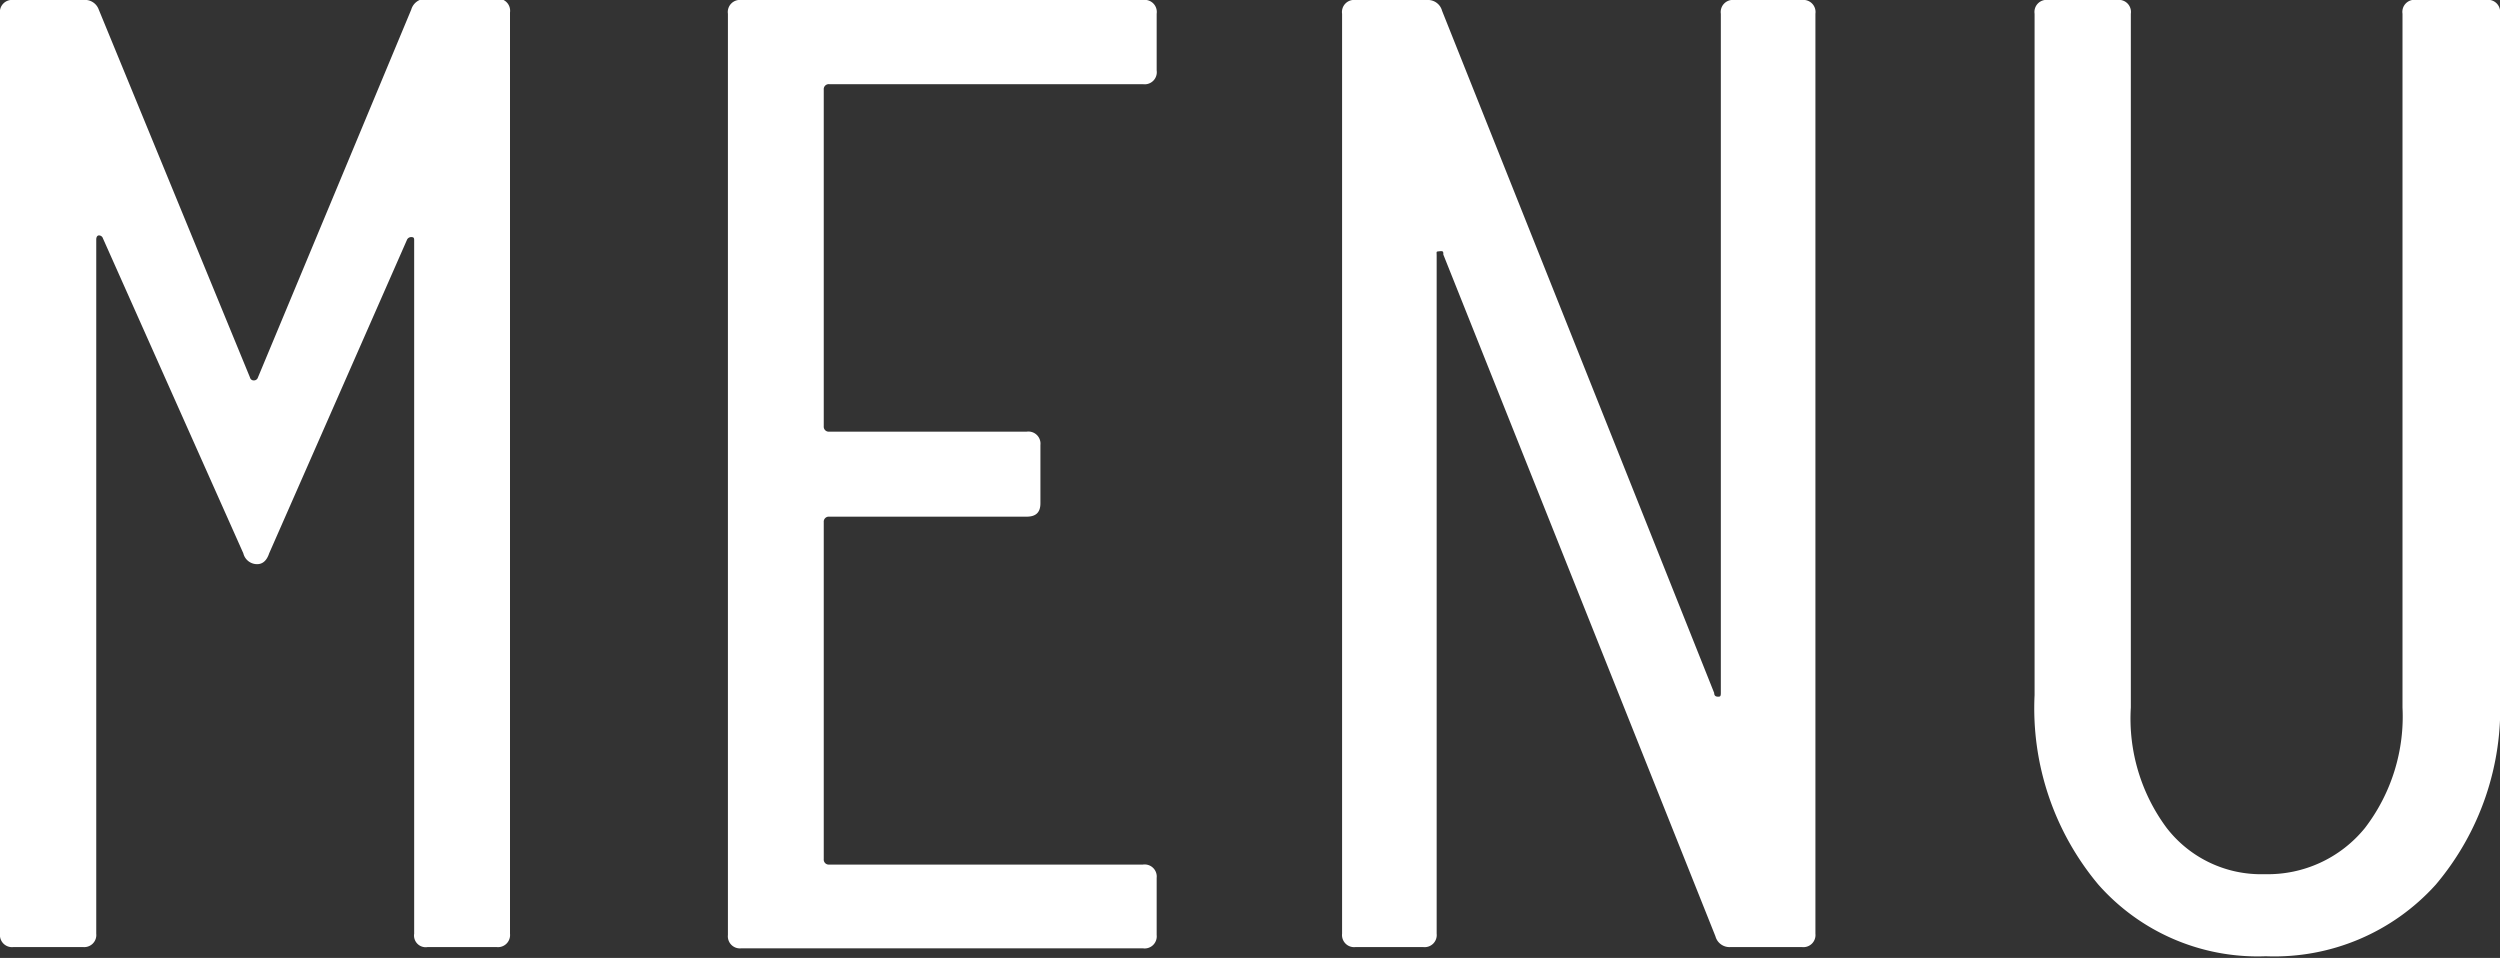
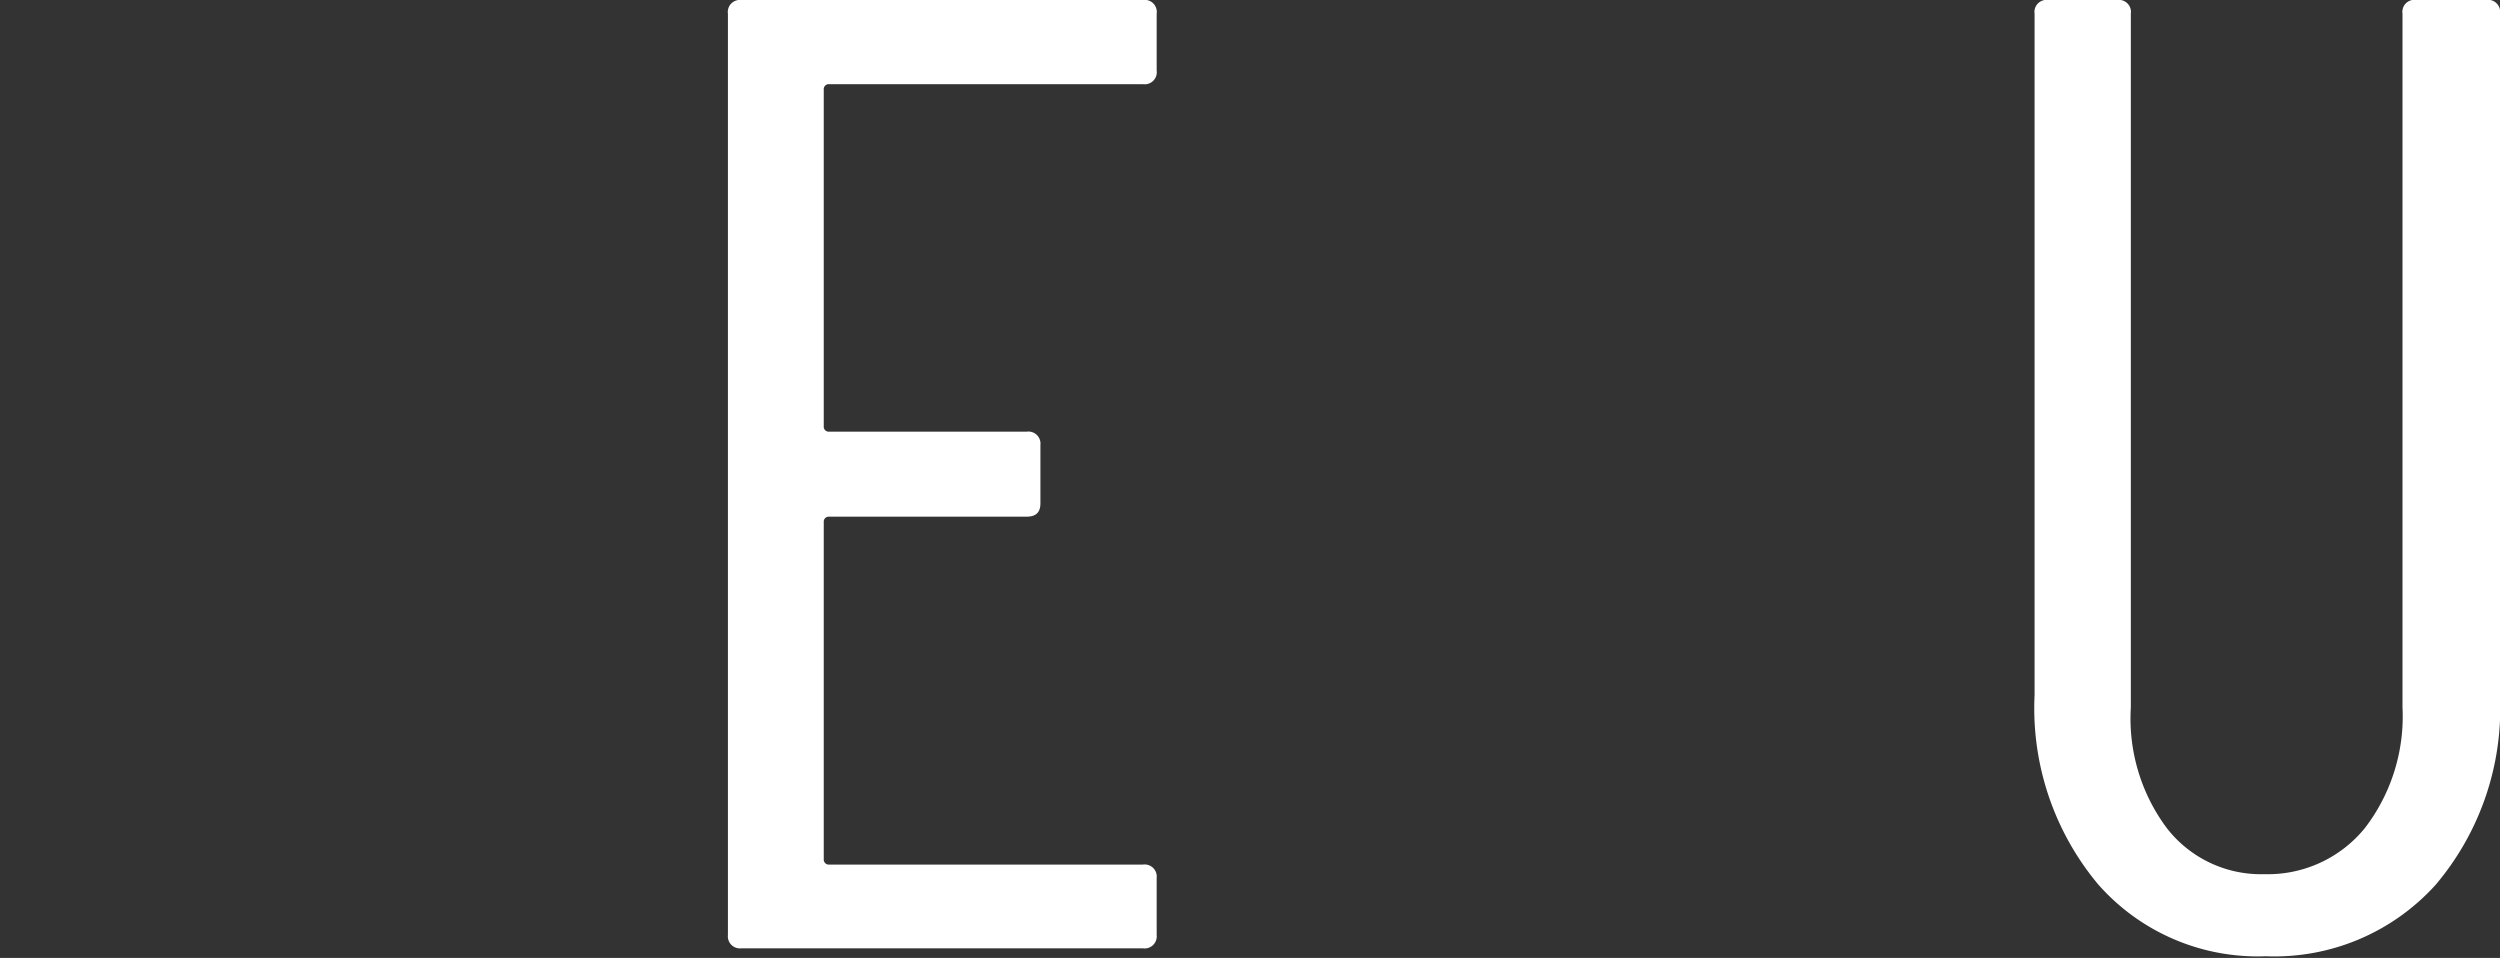
<svg xmlns="http://www.w3.org/2000/svg" id="Layer_1" data-name="Layer 1" viewBox="0 0 60 22.99">
  <rect x="0" y="0" width="60" height="22.99" fill="#333333" stroke="none" />
  <defs>
    <style>.cls-1{fill:#fff;}</style>
  </defs>
  <title>nav-menu-tab-text</title>
-   <path class="cls-1" d="M0,23.18V1.1A.29.29,0,0,1,.32.77H2A.35.35,0,0,1,2.37,1L6,9.83a.09.09,0,0,0,.09.07.1.1,0,0,0,.1-.07L9.87,1a.36.36,0,0,1,.36-.26h1.69a.29.29,0,0,1,.32.33V23.18a.29.29,0,0,1-.32.32H10.26a.28.28,0,0,1-.32-.32V6.55c0-.06,0-.09-.07-.09a.11.11,0,0,0-.1.06L6.46,14.05c-.06.18-.16.26-.29.26a.34.34,0,0,1-.33-.26L2.47,6.49a.1.1,0,0,0-.1-.07s-.06,0-.06.1V23.18A.29.29,0,0,1,2,23.5H.32A.29.29,0,0,1,0,23.18Z" transform="translate(0 -0.77)" />
  <path class="cls-1" d="M27.43,2.79H19.9a.12.12,0,0,0-.13.13V11a.12.12,0,0,0,.13.13h4.74a.29.29,0,0,1,.33.32v1.4c0,.22-.11.32-.33.32H19.9a.12.12,0,0,0-.13.13v8.09a.12.12,0,0,0,.13.13h7.53a.29.29,0,0,1,.33.32v1.37a.29.29,0,0,1-.33.32H17.79a.29.29,0,0,1-.32-.32V1.1a.29.29,0,0,1,.32-.33h9.64a.29.29,0,0,1,.33.33V2.46A.29.29,0,0,1,27.43,2.79Z" transform="translate(0 -0.77)" />
-   <path class="cls-1" d="M32.21,23.18V1.1a.29.29,0,0,1,.32-.33h1.72a.35.35,0,0,1,.36.26L41.14,17.4q0,.09.09.09c.05,0,.07,0,.07-.09V1.1a.29.29,0,0,1,.32-.33h1.63a.29.29,0,0,1,.32.33V23.18a.29.29,0,0,1-.32.32H41.53a.35.35,0,0,1-.36-.26L34.64,6.88c0-.07,0-.09-.09-.08s-.07,0-.07.11l0,16.27a.29.29,0,0,1-.32.32H32.53A.29.29,0,0,1,32.21,23.18Z" transform="translate(0 -0.77)" />
  <path class="cls-1" d="M50.36,22a6.59,6.59,0,0,1-1.53-4.55V1.1a.29.29,0,0,1,.33-.33h1.65a.29.29,0,0,1,.33.33V17.75A4.4,4.4,0,0,0,52,20.64a2.86,2.86,0,0,0,2.35,1.11,3,3,0,0,0,2.41-1.11,4.4,4.4,0,0,0,.9-2.89V1.1A.29.29,0,0,1,58,.77h1.66A.29.29,0,0,1,60,1.1V17.49A6.55,6.55,0,0,1,58.46,22a5.21,5.21,0,0,1-4.08,1.72A5.1,5.1,0,0,1,50.36,22Z" transform="translate(0 -0.77)" />
</svg>